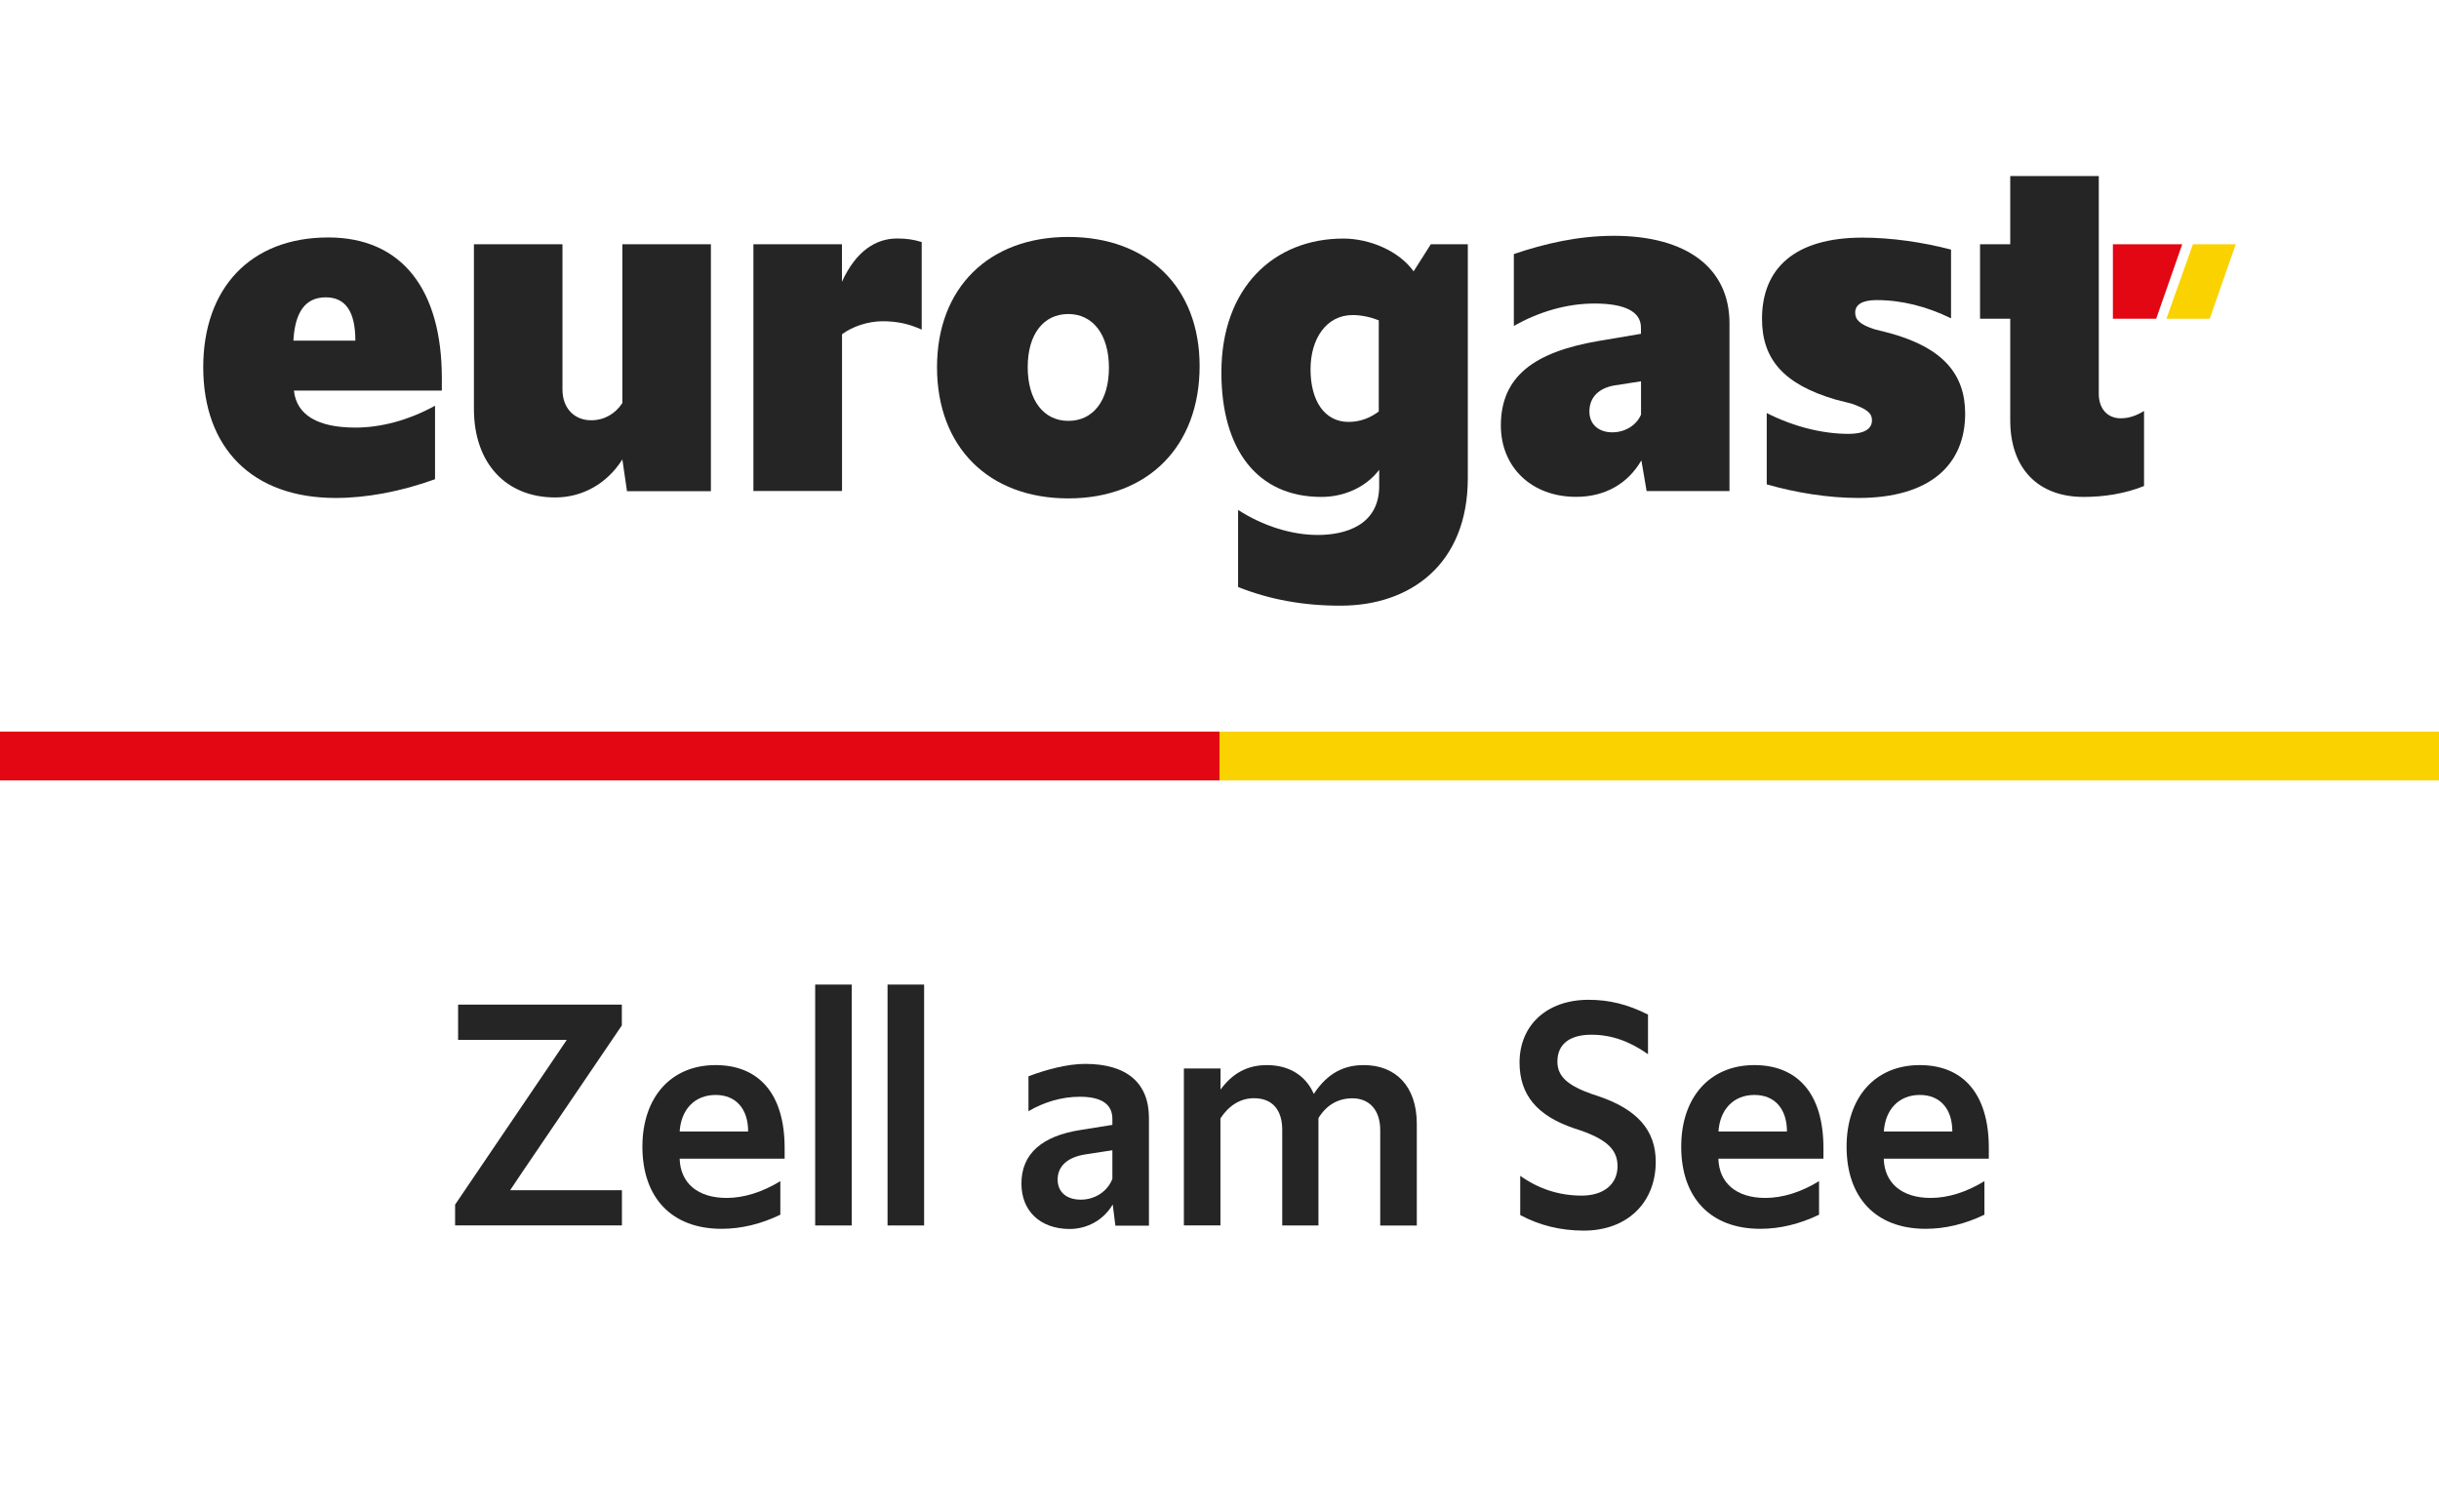
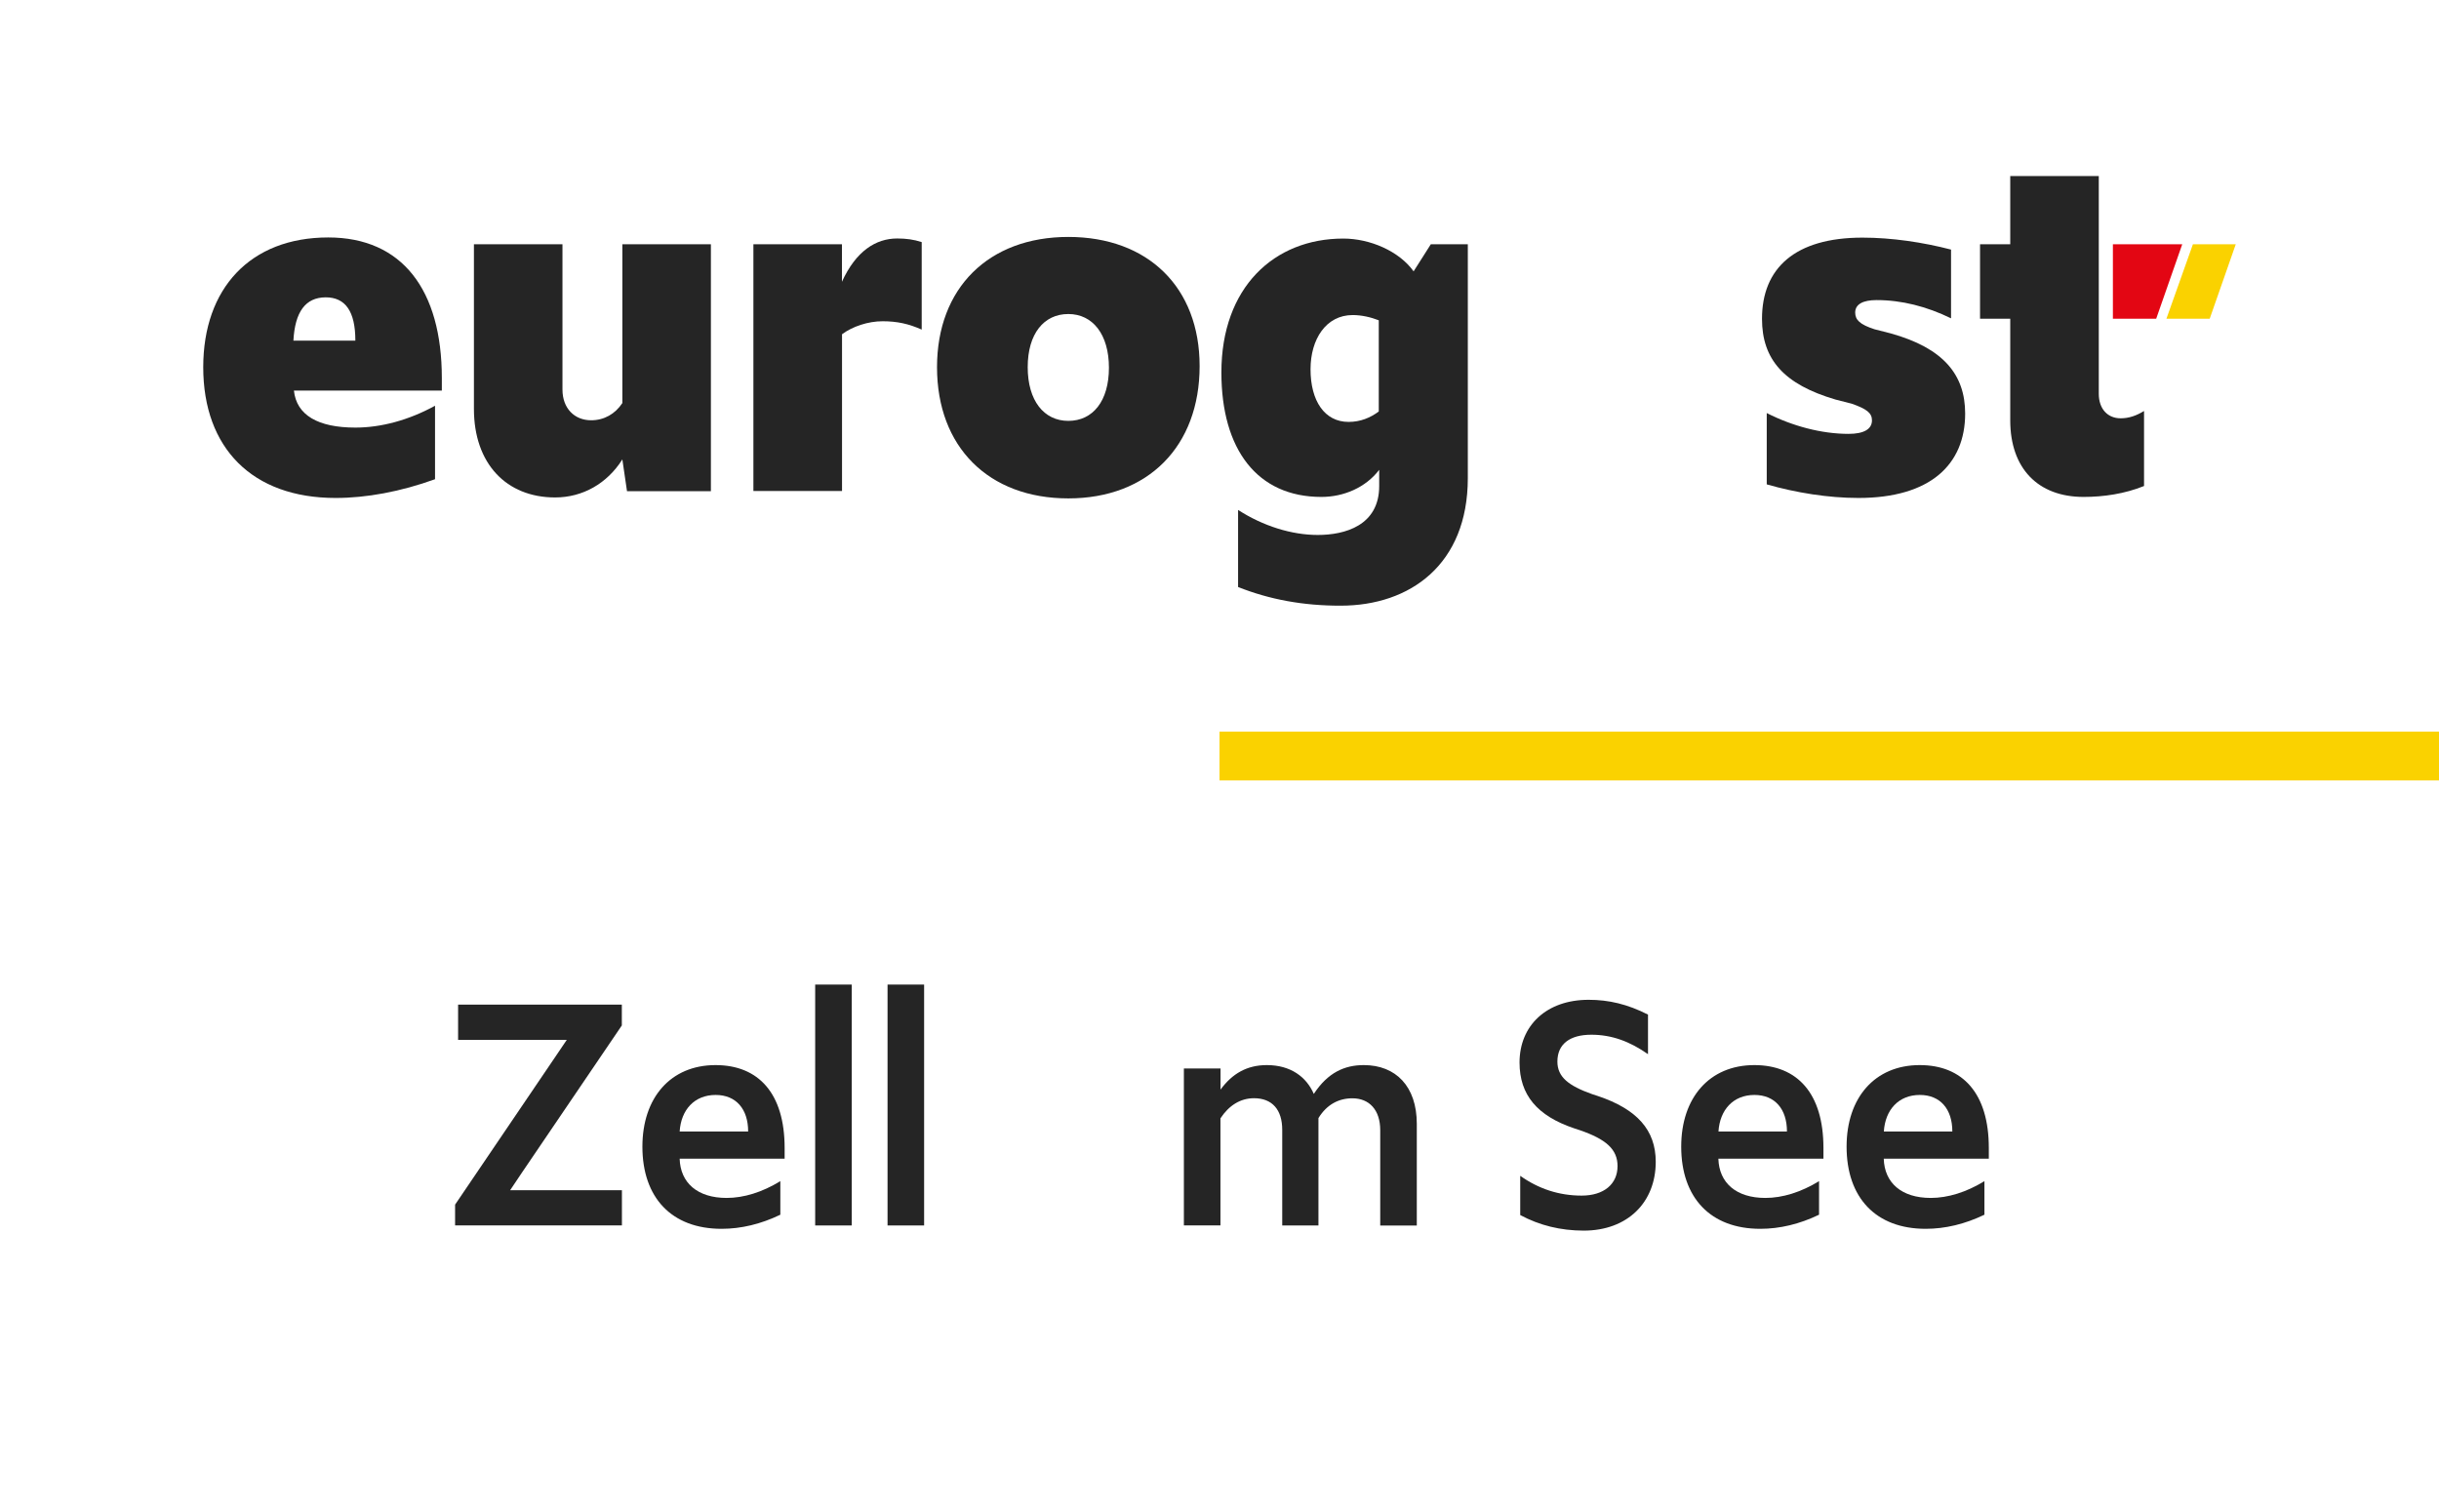
<svg xmlns="http://www.w3.org/2000/svg" xml:space="preserve" style="enable-background:new 0 0 283.46 175.75;" viewBox="0 0 283.46 175.75" y="0px" x="0px" version="1.1">
  <style type="text/css">
	.st0{fill:#FFFFFF;}
	.st1{fill:#E30613;}
	.st2{fill:#FAD200;}
	.st3{fill:#252525;}
</style>
  <g id="Ebene_2">
</g>
  <g id="Ebene_1">
    <g>
      <rect height="175.75" width="283.46" class="st0" />
-       <rect height="5.67" width="141.73" class="st1" y="85.04" />
      <rect height="5.67" width="141.73" class="st2" y="85.04" x="141.73" />
      <g>
        <g>
          <path d="M23.62,42.68c0-9.14,5.45-15.08,14.53-15.08c8.6,0,13.2,6.11,13.2,16.35v1.45H34.16      c0.3,2.85,2.79,4.3,7.14,4.3c2.97,0,6.18-0.85,9.26-2.54v8.54c-4,1.45-7.99,2.18-11.56,2.18      C29.31,57.88,23.62,52.07,23.62,42.68z M34.1,39.59h7.2c0-3.39-1.15-5.03-3.45-5.03C35.49,34.57,34.28,36.26,34.1,39.59z" class="st3" />
          <path d="M55.08,47.53V28.39h10.29v16.89c0,2.18,1.39,3.57,3.33,3.57c1.51,0,2.79-0.73,3.63-2V28.39h10.29v28.7      h-9.75l-0.54-3.69c-1.76,2.79-4.6,4.42-7.81,4.42C58.84,57.82,55.08,53.88,55.08,47.53z" class="st3" />
          <path d="M87.56,28.39h10.29v4.36c1.63-3.57,3.94-5.03,6.42-5.03c1.03,0,1.94,0.12,2.85,0.42v10.17      c-1.51-0.67-2.85-0.97-4.54-0.97c-1.7,0-3.51,0.61-4.72,1.51v18.22H87.56V28.39z" class="st3" />
          <path d="M108.9,42.68c0-9.2,5.99-15.14,15.26-15.14s15.26,5.87,15.26,15.01c0,9.32-5.99,15.38-15.26,15.38      S108.9,51.95,108.9,42.68z M128.88,42.74c0-3.87-1.88-6.24-4.72-6.24c-2.85,0-4.72,2.3-4.72,6.18s1.88,6.24,4.72,6.24      C127.01,48.92,128.88,46.62,128.88,42.74z" class="st3" />
          <path d="M143.89,68.23v-8.96c2.91,1.88,6.24,2.91,9.26,2.91c3.15,0,7.14-1.09,7.14-5.69v-1.88      c-1.57,2.06-4.12,3.15-6.72,3.15c-7.45,0-11.62-5.51-11.62-14.47c0-9.87,6.11-15.56,14.17-15.56c3.09,0,6.48,1.45,8.17,3.81      l2-3.15h4.3v27.18c0,10.05-6.72,14.83-14.77,14.83C151.46,70.41,147.53,69.68,143.89,68.23z M160.24,47.83V37.23      c-0.91-0.36-2-0.61-3.03-0.61c-3.09,0-4.9,2.79-4.9,6.3c0,3.69,1.64,6.12,4.42,6.12C158.12,49.04,159.27,48.55,160.24,47.83z" class="st3" />
-           <path d="M174.43,49.46c0-5.75,3.94-8.54,11.26-9.81l5.02-0.85v-0.73c0-1.82-1.82-2.79-5.39-2.79      c-3.27,0-6.48,0.97-9.38,2.6v-8.35c3.57-1.21,7.45-2.12,11.62-2.12c8.48,0,13.44,3.75,13.44,10.17v19.5h-9.63l-0.61-3.57      c-1.57,2.72-4.24,4.24-7.57,4.24C178.01,57.76,174.43,54.31,174.43,49.46z M190.72,48.19v-3.87l-3.09,0.48      c-1.76,0.3-2.91,1.33-2.91,3.03c0,1.51,1.09,2.42,2.66,2.42C188.84,50.25,190.18,49.46,190.72,48.19z" class="st3" />
          <path d="M205.33,56.3v-8.29c2.97,1.51,6.36,2.42,9.51,2.42c1.76,0,2.72-0.54,2.72-1.57c0-0.85-0.61-1.33-2.36-1.94      l-1.88-0.48c-5.99-1.76-8.54-4.66-8.54-9.38c0-5.87,3.81-9.44,11.68-9.44c3.39,0,7.02,0.54,10.29,1.39v7.99      c-2.85-1.39-5.75-2.12-8.66-2.12c-1.57,0-2.48,0.48-2.48,1.45c0,0.85,0.55,1.39,2.24,1.94l1.88,0.48      c6.11,1.7,8.66,4.78,8.66,9.32c0,5.93-4.06,9.81-12.41,9.81C212.47,57.88,208.72,57.27,205.33,56.3z" class="st3" />
          <path d="M233.63,48.86V37.05h-3.51v-8.66h3.51v-7.93h10.29v25.31c0,1.76,1.03,2.85,2.54,2.85      c0.97,0,1.82-0.3,2.72-0.85v8.72c-2.24,0.91-4.72,1.27-7.02,1.27C236.84,57.76,233.63,54.43,233.63,48.86z" class="st3" />
          <path d="M245.56,28.39h8.06l-3.03,8.66h-5.03V28.39z" class="st1" />
          <path d="M254.86,28.39h4.98l-3.03,8.66h-5.03L254.86,28.39z" class="st2" />
        </g>
      </g>
      <g>
        <path d="M52.89,140.02l11.58-17.08l1.4-2.07H53.24v-4.1h19.03v2.42l-11.62,17.12l-1.36,2.03h12.99v4.09H52.89V140.02     z" class="st3" />
        <path d="M74.66,133.28c0-5.69,3.28-9.48,8.5-9.48c4.99,0,8.03,3.28,8.03,9.63v1.25H78.99     c0.08,2.81,2.07,4.56,5.46,4.56c1.99,0,4.13-0.66,6.24-1.95v3.9c-2.26,1.09-4.56,1.64-6.83,1.64     C78.05,142.83,74.66,139.2,74.66,133.28z M78.99,131.52h7.96c0-2.61-1.4-4.25-3.78-4.25C80.71,127.27,79.15,128.99,78.99,131.52z" class="st3" />
        <path d="M94.74,114.44h4.25v28h-4.25V114.44z" class="st3" />
        <path d="M103.15,114.44h4.25v28h-4.25V114.44z" class="st3" />
-         <path d="M118.71,137.57c0-3.43,2.34-5.54,6.94-6.24l3.63-0.58v-0.7c0-1.75-1.33-2.57-3.78-2.57     c-2.11,0-4.17,0.62-5.97,1.68v-4.06c2.07-0.78,4.52-1.44,6.59-1.44c4.84,0,7.41,2.22,7.41,6.28v12.52h-3.9l-0.31-2.46     c-1.05,1.79-2.93,2.85-5.03,2.85C120.89,142.83,118.71,140.76,118.71,137.57z M129.28,137.02v-3.32l-3.08,0.47     c-2.07,0.31-3.28,1.33-3.28,2.93c0,1.44,1.01,2.34,2.69,2.34C127.29,139.44,128.73,138.46,129.28,137.02z" class="st3" />
        <path d="M137.6,124.19h4.25v2.46c1.37-1.87,3.08-2.85,5.38-2.85c2.77,0,4.6,1.37,5.46,3.35     c1.64-2.5,3.59-3.35,5.81-3.35c3.71,0,6.16,2.46,6.16,6.83v11.82h-4.25v-11.08c0-2.38-1.29-3.71-3.24-3.71     c-1.56,0-2.96,0.7-3.94,2.3v12.48h-4.21v-11.12c0-2.34-1.17-3.67-3.28-3.67c-1.6,0-2.93,0.86-3.9,2.34v12.44h-4.25V124.19z" class="st3" />
        <path d="M176.68,141.23v-4.56c2.14,1.52,4.52,2.3,7.14,2.3c2.57,0,4.17-1.33,4.17-3.43c0-1.95-1.33-3.12-4.37-4.17     l-0.7-0.23c-4.25-1.44-6.32-3.86-6.32-7.64c0-4.29,3.12-7.29,8.03-7.29c2.34,0,4.52,0.51,6.9,1.72v4.6     c-2.11-1.48-4.21-2.26-6.59-2.26c-2.5,0-3.94,1.09-3.94,3.12c0,1.79,1.29,2.81,4.02,3.78l0.7,0.23c4.52,1.52,6.71,3.94,6.71,7.64     c0,4.72-3.28,8-8.38,8C181.36,143.03,178.94,142.44,176.68,141.23z" class="st3" />
        <path d="M195.39,133.28c0-5.69,3.28-9.48,8.5-9.48c4.99,0,8.03,3.28,8.03,9.63v1.25h-12.21     c0.08,2.81,2.07,4.56,5.46,4.56c1.99,0,4.13-0.66,6.24-1.95v3.9c-2.26,1.09-4.56,1.64-6.83,1.64     C198.78,142.83,195.39,139.2,195.39,133.28z M199.72,131.52h7.96c0-2.61-1.4-4.25-3.78-4.25     C201.44,127.27,199.88,128.99,199.72,131.52z" class="st3" />
        <path d="M214.61,133.28c0-5.69,3.28-9.48,8.5-9.48c4.99,0,8.03,3.28,8.03,9.63v1.25h-12.21     c0.08,2.81,2.07,4.56,5.46,4.56c1.99,0,4.13-0.66,6.24-1.95v3.9c-2.26,1.09-4.56,1.64-6.83,1.64     C218,142.83,214.61,139.2,214.61,133.28z M218.94,131.52h7.96c0-2.61-1.4-4.25-3.78-4.25     C220.66,127.27,219.1,128.99,218.94,131.52z" class="st3" />
      </g>
    </g>
  </g>
</svg>